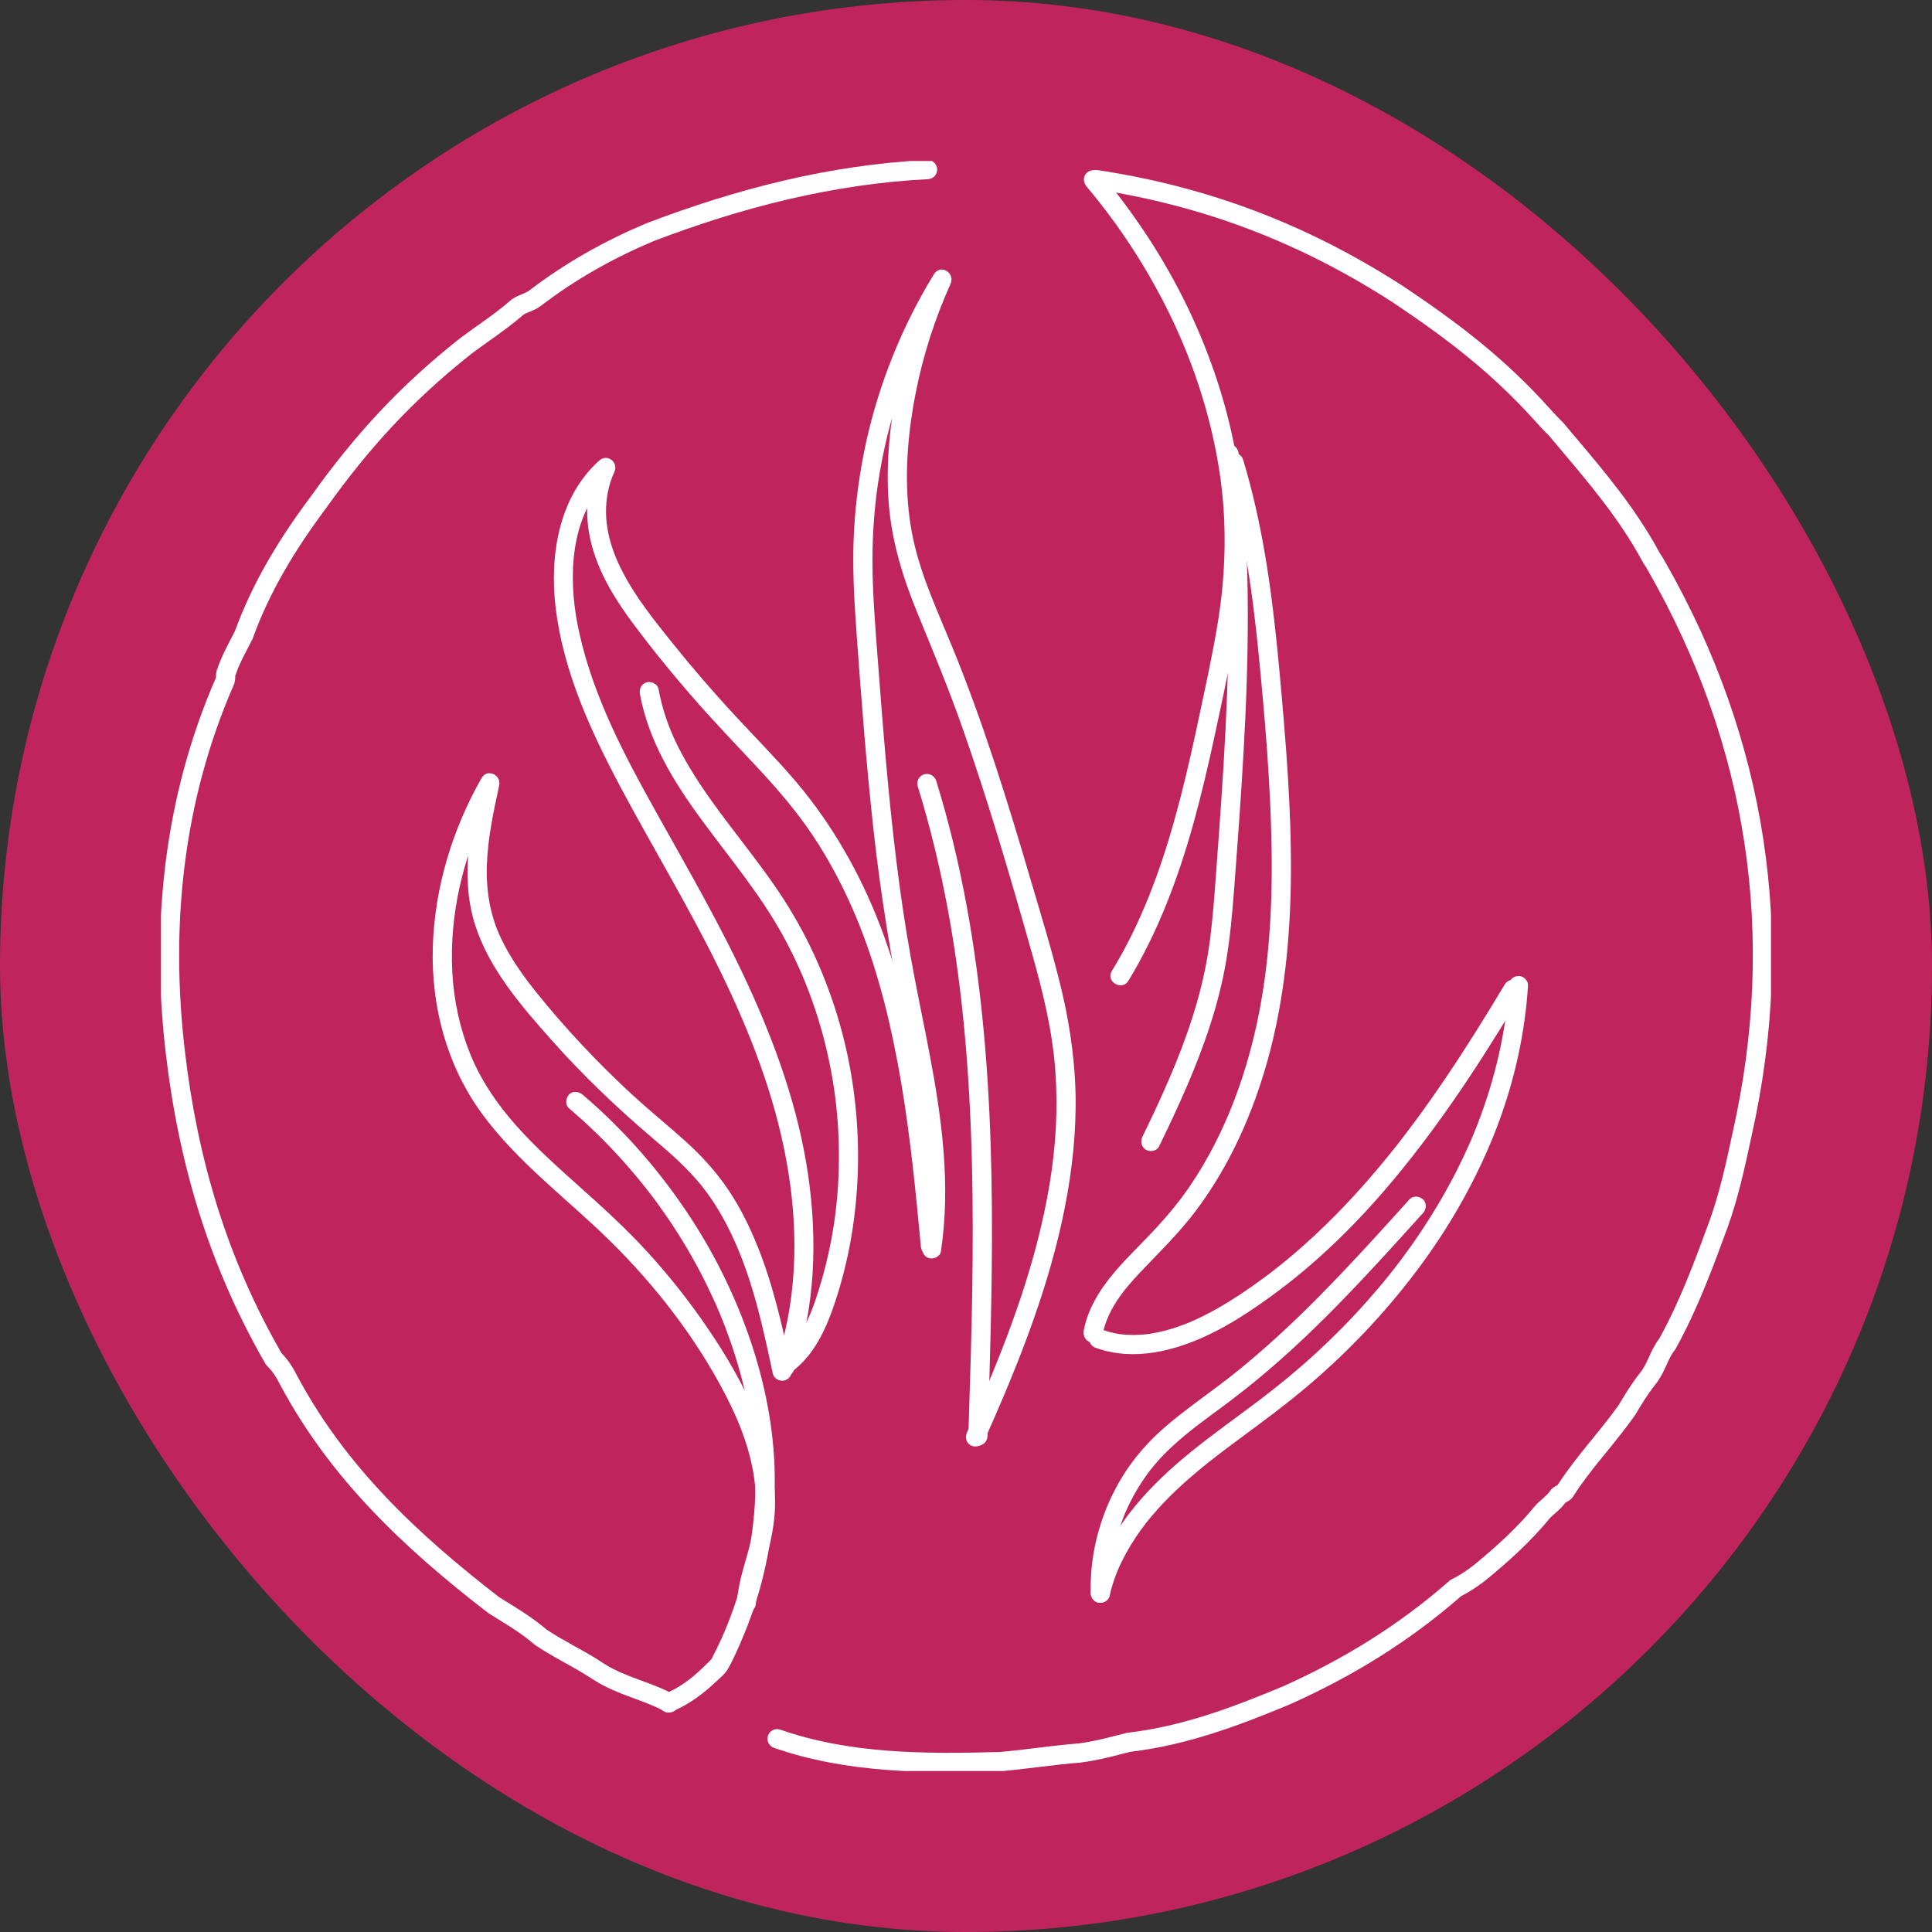
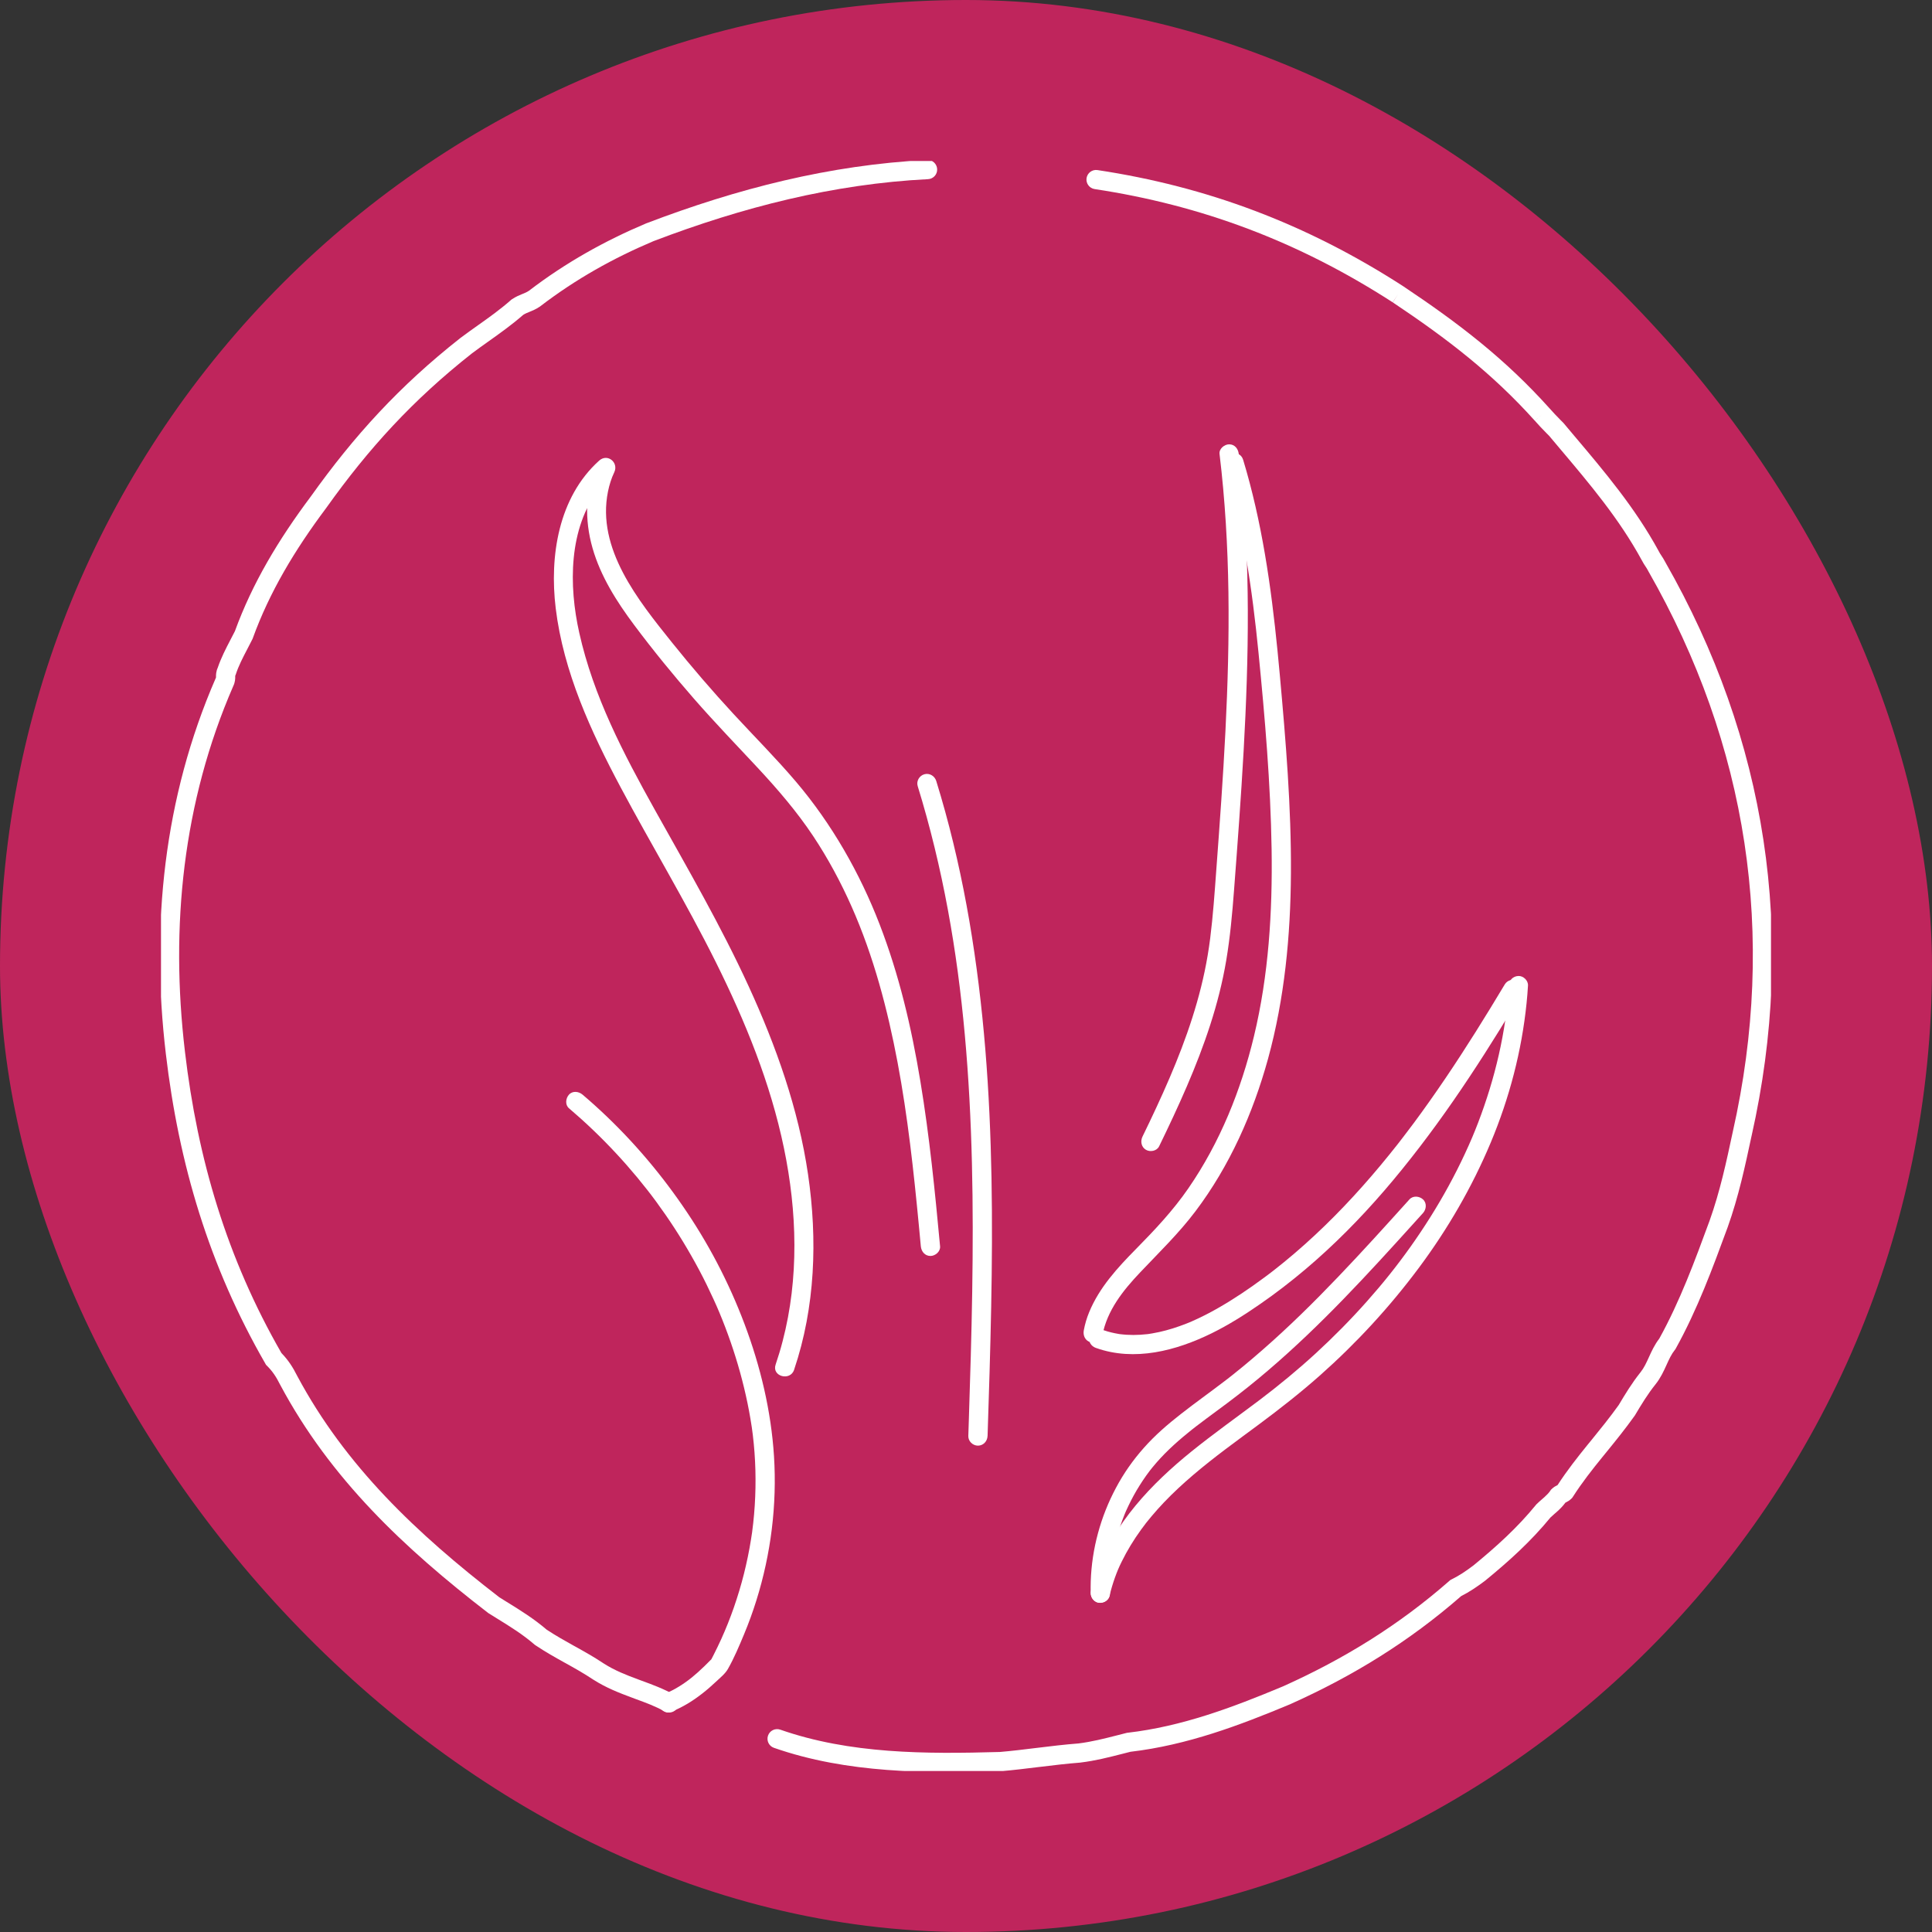
<svg xmlns="http://www.w3.org/2000/svg" width="60" height="60" viewBox="0 0 60 60" fill="none">
  <rect x="0" y="0" width="60" height="60" fill="#333333" stroke="none" />
  <rect width="60" height="60" rx="30" fill="#BF255C" />
  <g clip-path="url(#clip0_986_3421)">
    <path fill-rule="evenodd" clip-rule="evenodd" d="M33.744 5.532C33.769 5.369 33.921 5.257 34.084 5.282C37.462 5.792 40.556 6.938 43.579 8.89L43.581 8.891L43.583 8.893C45.311 10.047 46.746 11.15 48.111 12.669L48.112 12.67C48.226 12.798 48.341 12.922 48.461 13.042L48.549 13.13L48.558 13.14C48.667 13.27 48.776 13.399 48.885 13.529C49.833 14.65 50.782 15.773 51.512 17.114L51.514 17.119L51.517 17.124C51.541 17.172 51.565 17.208 51.598 17.258L51.6 17.261C51.632 17.309 51.672 17.369 51.712 17.448C54.865 22.965 55.805 29.024 54.396 35.281C54.395 35.282 54.395 35.282 54.395 35.283L54.394 35.288C54.196 36.214 53.994 37.161 53.655 38.111L53.655 38.113L53.65 38.124C53.188 39.381 52.717 40.663 52.042 41.881L52.03 41.903L52.014 41.922C51.908 42.055 51.839 42.204 51.754 42.392L51.749 42.403C51.669 42.579 51.573 42.791 51.417 42.987C51.165 43.301 50.976 43.617 50.776 43.952L50.77 43.962L50.763 43.971C50.469 44.383 50.175 44.745 49.893 45.092C49.849 45.145 49.807 45.198 49.764 45.25C49.441 45.648 49.135 46.036 48.846 46.487L48.828 46.514L48.806 46.537C48.738 46.605 48.668 46.64 48.633 46.657L48.629 46.659C48.623 46.662 48.618 46.665 48.615 46.666C48.534 46.777 48.443 46.866 48.363 46.938C48.321 46.977 48.286 47.006 48.256 47.032C48.216 47.066 48.184 47.094 48.152 47.126C47.539 47.874 46.861 48.484 46.129 49.084L46.124 49.089L46.119 49.092C45.856 49.289 45.648 49.43 45.377 49.569C43.767 50.975 42.025 52.047 40.087 52.917L40.084 52.919L40.08 52.921C38.49 53.585 36.87 54.196 35.107 54.403C35.027 54.423 34.947 54.444 34.868 54.464C34.441 54.573 34.025 54.68 33.563 54.737L33.556 54.738L33.549 54.739C33.125 54.772 32.717 54.821 32.31 54.871L32.238 54.879C31.857 54.926 31.477 54.973 31.095 55.005L31.087 55.005L31.079 55.006C28.757 55.072 26.317 55.076 24.035 54.28C23.88 54.226 23.797 54.056 23.852 53.9C23.906 53.744 24.076 53.662 24.232 53.716C26.395 54.471 28.731 54.475 31.053 54.409C31.42 54.378 31.788 54.333 32.169 54.286L32.237 54.278C32.641 54.228 33.06 54.178 33.496 54.144C33.914 54.091 34.287 53.996 34.71 53.888C34.798 53.865 34.888 53.842 34.98 53.819L34.999 53.814L35.019 53.812C36.699 53.618 38.258 53.035 39.846 52.371C41.746 51.517 43.445 50.469 45.012 49.095L45.041 49.07L45.075 49.052C45.318 48.931 45.5 48.81 45.755 48.619C46.477 48.027 47.122 47.444 47.7 46.736L47.709 46.724L47.719 46.714C47.768 46.665 47.834 46.608 47.891 46.558C47.918 46.535 47.943 46.513 47.963 46.495C48.039 46.426 48.101 46.363 48.147 46.294L48.163 46.269L48.184 46.248C48.252 46.18 48.322 46.145 48.357 46.128L48.361 46.126C48.365 46.123 48.369 46.122 48.372 46.12C48.672 45.659 48.986 45.262 49.3 44.874C49.344 44.82 49.387 44.767 49.431 44.714C49.711 44.369 49.99 44.026 50.27 43.635C50.466 43.307 50.673 42.961 50.95 42.614C51.056 42.481 51.125 42.332 51.21 42.145L51.215 42.134C51.292 41.964 51.385 41.76 51.531 41.571C52.176 40.403 52.63 39.169 53.093 37.909C53.417 37 53.613 36.088 53.812 35.155L53.812 35.153L53.813 35.151C55.19 29.039 54.273 23.128 51.19 17.738L51.186 17.73L51.182 17.723C51.158 17.675 51.134 17.639 51.101 17.588L51.099 17.586C51.067 17.537 51.026 17.476 50.985 17.395C50.286 16.113 49.379 15.039 48.427 13.912C48.322 13.787 48.215 13.661 48.109 13.534L48.038 13.463C47.909 13.334 47.786 13.202 47.667 13.068C47.666 13.068 47.666 13.067 47.666 13.067L47.889 12.869L47.667 13.068C47.667 13.068 47.667 13.068 47.667 13.068C46.349 11.601 44.96 10.53 43.253 9.39C43.254 9.391 43.254 9.391 43.255 9.392L43.417 9.141L43.251 9.389C43.252 9.39 43.252 9.39 43.253 9.39C40.302 7.485 37.289 6.37 33.995 5.872C33.832 5.847 33.72 5.695 33.744 5.532Z" fill="white" />
    <path fill-rule="evenodd" clip-rule="evenodd" d="M29.104 5.251C29.113 5.416 28.986 5.556 28.821 5.564C25.881 5.712 23.06 6.434 20.294 7.489C19.055 8.013 17.884 8.665 16.78 9.511L16.772 9.517L16.764 9.523C16.638 9.607 16.532 9.649 16.448 9.683L16.444 9.685C16.368 9.715 16.313 9.738 16.248 9.779C15.888 10.093 15.517 10.356 15.161 10.609C14.988 10.732 14.819 10.852 14.656 10.975C12.824 12.418 11.45 13.925 10.137 15.767L10.135 15.77L10.133 15.773C9.148 17.088 8.369 18.392 7.851 19.82L7.845 19.836L7.838 19.851C7.781 19.965 7.727 20.069 7.675 20.168C7.534 20.439 7.413 20.67 7.323 20.943L7.316 20.963L7.306 20.982C7.306 20.982 7.306 20.982 7.306 20.982C7.306 20.982 7.305 20.981 7.305 21.015L7.305 21.018C7.305 21.076 7.305 21.181 7.244 21.307C5.678 24.907 5.284 28.775 5.743 32.654L5.743 32.655C6.136 36.001 7.049 39.076 8.74 42.02C8.95 42.237 9.093 42.456 9.23 42.73C10.726 45.529 12.939 47.624 15.508 49.606C15.587 49.655 15.664 49.703 15.741 49.751C16.166 50.013 16.574 50.266 16.978 50.611C17.261 50.798 17.544 50.956 17.839 51.121L17.844 51.123C18.139 51.287 18.445 51.458 18.753 51.663C19.088 51.877 19.443 52.017 19.814 52.154C19.852 52.169 19.891 52.183 19.93 52.197C20.26 52.318 20.607 52.446 20.927 52.626C21.07 52.707 21.121 52.889 21.04 53.033C20.959 53.176 20.777 53.227 20.633 53.146C20.358 52.991 20.058 52.88 19.721 52.757C19.684 52.743 19.645 52.728 19.607 52.714C19.232 52.575 18.824 52.417 18.43 52.165L18.427 52.163L18.424 52.162C18.137 51.97 17.849 51.809 17.549 51.642L17.544 51.64C17.248 51.475 16.941 51.304 16.632 51.097L16.617 51.087L16.603 51.076C16.233 50.757 15.865 50.529 15.436 50.264C15.353 50.212 15.267 50.16 15.179 50.104L15.167 50.097L15.155 50.088C12.553 48.082 10.258 45.923 8.702 43.007L8.7 43.004L8.698 43C8.576 42.755 8.461 42.584 8.289 42.413L8.261 42.385L8.242 42.351C6.493 39.317 5.553 36.151 5.15 32.724C4.681 28.757 5.082 24.777 6.699 21.062L6.702 21.055L6.706 21.048C6.706 21.048 6.706 21.048 6.706 21.048C6.707 21.049 6.708 21.05 6.708 21.015L6.708 21.012C6.708 20.956 6.708 20.857 6.762 20.737C6.869 20.422 7.017 20.138 7.162 19.859C7.208 19.772 7.253 19.686 7.296 19.6C7.839 18.108 8.65 16.758 9.653 15.418C10.994 13.537 12.406 11.986 14.289 10.504L14.292 10.501L14.295 10.499C14.485 10.356 14.669 10.226 14.849 10.098C15.195 9.853 15.527 9.617 15.87 9.316L15.885 9.303L15.901 9.292C16.027 9.209 16.134 9.166 16.218 9.132L16.221 9.131C16.3 9.099 16.357 9.076 16.425 9.031C17.573 8.152 18.788 7.477 20.067 6.937L20.071 6.935L20.076 6.934C22.885 5.861 25.77 5.12 28.791 4.968C28.956 4.96 29.096 5.086 29.104 5.251Z" fill="white" />
-     <path d="M23.474 49.79C23.519 49.289 23.679 48.807 23.813 48.325C23.947 47.844 24.054 47.322 24.068 46.803C24.096 45.798 23.837 44.804 23.45 43.883C23.059 42.952 22.543 42.079 21.975 41.246C21.408 40.412 20.793 39.634 20.121 38.898C19.448 38.161 18.762 37.536 18.044 36.895C17.348 36.273 16.648 35.651 16.027 34.952C15.443 34.294 14.937 33.556 14.605 32.737C14.28 31.933 14.096 31.077 14.048 30.212C13.949 28.431 14.371 26.631 15.163 25.04C15.261 24.845 15.364 24.652 15.473 24.462L14.927 24.231C14.605 25.709 14.281 27.286 14.769 28.767C15.211 30.11 16.179 31.227 17.1 32.268C18.077 33.371 19.14 34.388 20.262 35.342C20.808 35.806 21.351 36.276 21.799 36.837C22.193 37.329 22.51 37.885 22.773 38.456C23.387 39.785 23.698 41.236 24.001 42.661C24.035 42.82 24.22 42.911 24.369 42.87C24.532 42.825 24.611 42.661 24.577 42.502C24.305 41.222 24.021 39.935 23.531 38.717C23.286 38.109 22.997 37.517 22.632 36.971C22.245 36.392 21.779 35.882 21.26 35.417C20.742 34.953 20.176 34.494 19.652 34.013C19.112 33.517 18.591 33.001 18.09 32.467C17.589 31.932 17.114 31.39 16.66 30.823C16.239 30.299 15.847 29.746 15.558 29.138C15.22 28.43 15.095 27.663 15.12 26.882C15.146 26.039 15.325 25.212 15.503 24.391C15.574 24.069 15.132 23.855 14.958 24.16C14.046 25.757 13.495 27.577 13.441 29.42C13.388 31.249 13.871 33.075 14.951 34.563C16.065 36.096 17.607 37.22 18.946 38.539C20.358 39.929 21.604 41.536 22.52 43.298C22.968 44.159 23.336 45.097 23.442 46.068C23.493 46.547 23.489 47.036 23.399 47.509C23.303 48.014 23.131 48.501 23.01 49.001C22.948 49.261 22.902 49.524 22.879 49.791C22.864 49.952 23.026 50.09 23.177 50.09C23.351 50.09 23.462 49.953 23.476 49.791L23.474 49.79Z" fill="white" />
    <path d="M24.662 42.538C25.319 40.589 25.391 38.498 25.095 36.474C24.797 34.438 24.103 32.487 23.247 30.623C22.392 28.759 21.356 26.975 20.354 25.181C19.353 23.387 18.432 21.627 17.991 19.659C17.661 18.194 17.65 16.403 18.619 15.162C18.741 15.005 18.88 14.861 19.028 14.728L18.559 14.365C18.163 15.196 18.151 16.143 18.401 17.019C18.652 17.899 19.152 18.684 19.695 19.411C20.285 20.2 20.91 20.965 21.558 21.707C22.206 22.449 22.869 23.134 23.53 23.844C24.152 24.512 24.746 25.203 25.253 25.964C25.715 26.659 26.112 27.398 26.45 28.161C27.132 29.701 27.565 31.348 27.876 33C28.191 34.675 28.375 36.371 28.537 38.066C28.558 38.279 28.578 38.492 28.597 38.706C28.613 38.867 28.724 39.005 28.896 39.005C29.046 39.005 29.21 38.868 29.195 38.706C29.036 36.997 28.866 35.287 28.585 33.593C28.305 31.898 27.924 30.277 27.316 28.703C26.708 27.128 25.838 25.591 24.715 24.271C24.098 23.546 23.424 22.871 22.779 22.172C22.133 21.473 21.473 20.707 20.86 19.942C19.827 18.651 18.519 17.043 18.882 15.262C18.924 15.057 18.986 14.857 19.076 14.668C19.221 14.364 18.867 14.071 18.607 14.305C17.342 15.445 17.062 17.271 17.258 18.889C17.497 20.862 18.352 22.719 19.276 24.454C20.2 26.19 21.312 28.034 22.23 29.879C23.148 31.724 23.928 33.637 24.346 35.655C24.755 37.624 24.817 39.697 24.305 41.653C24.242 41.898 24.168 42.14 24.087 42.38C23.963 42.746 24.54 42.903 24.663 42.539L24.662 42.538Z" fill="white" />
-     <path d="M29.221 38.862C29.528 36.826 29.258 34.786 28.878 32.779C28.688 31.771 28.471 30.768 28.29 29.758C28.108 28.748 27.959 27.73 27.834 26.71C27.582 24.662 27.421 22.604 27.265 20.547C27.186 19.505 27.097 18.462 27.095 17.415C27.094 16.482 27.17 15.549 27.329 14.629C27.686 12.573 28.429 10.598 29.519 8.819L29.003 8.517C28.51 9.606 28.13 10.742 27.888 11.913C27.646 13.083 27.508 14.352 27.596 15.576C27.685 16.8 28.039 17.939 28.503 19.067C28.966 20.196 29.445 21.348 29.857 22.513C30.685 24.855 31.382 27.246 32.057 29.636C32.39 30.816 32.683 32.011 32.773 33.237C32.862 34.463 32.788 35.616 32.594 36.786C32.199 39.162 31.354 41.442 30.4 43.645C30.28 43.922 30.158 44.199 30.035 44.474C29.97 44.622 29.993 44.796 30.142 44.884C30.27 44.958 30.485 44.924 30.551 44.777C31.54 42.565 32.46 40.3 32.981 37.925C33.234 36.767 33.393 35.582 33.405 34.396C33.418 33.209 33.257 31.962 32.975 30.774C32.688 29.566 32.317 28.376 31.967 27.185C31.617 25.997 31.259 24.811 30.87 23.635C30.479 22.449 30.056 21.273 29.583 20.117C29.127 19.004 28.608 17.905 28.356 16.722C28.104 15.539 28.124 14.286 28.29 13.083C28.452 11.904 28.753 10.743 29.179 9.633C29.284 9.359 29.398 9.088 29.519 8.82C29.675 8.476 29.208 8.183 29.003 8.518C28.021 10.121 27.305 11.89 26.9 13.727C26.699 14.637 26.572 15.567 26.522 16.499C26.467 17.519 26.52 18.539 26.593 19.557C26.742 21.618 26.898 23.679 27.123 25.733C27.351 27.81 27.691 29.86 28.1 31.909C28.546 34.135 28.988 36.43 28.646 38.705C28.622 38.864 28.686 39.027 28.854 39.073C28.996 39.112 29.198 39.025 29.222 38.864L29.221 38.862Z" fill="white" />
    <path d="M30.67 44.596C30.714 43.261 30.756 41.926 30.782 40.591C30.808 39.254 30.817 37.916 30.792 36.58C30.767 35.247 30.709 33.915 30.6 32.588C30.49 31.253 30.33 29.92 30.104 28.6C29.88 27.294 29.59 25.999 29.218 24.727C29.171 24.569 29.124 24.411 29.076 24.254C29.027 24.097 28.867 24.001 28.708 24.045C28.549 24.089 28.452 24.258 28.5 24.414C28.889 25.675 29.198 26.959 29.438 28.257C29.677 29.55 29.844 30.826 29.963 32.135C30.082 33.443 30.152 34.791 30.184 36.123C30.217 37.453 30.214 38.784 30.193 40.114C30.172 41.444 30.131 42.773 30.088 44.102C30.083 44.267 30.077 44.432 30.072 44.596C30.067 44.761 30.213 44.896 30.371 44.896C30.537 44.896 30.664 44.759 30.669 44.596L30.67 44.596Z" fill="white" />
-     <path d="M24.677 42.532C25.285 42.045 25.629 41.314 25.881 40.593C26.132 39.871 26.315 39.136 26.442 38.388C26.7 36.859 26.713 35.305 26.497 33.77C26.283 32.254 25.831 30.776 25.165 29.399C24.836 28.718 24.45 28.07 24.017 27.45C23.585 26.83 23.131 26.253 22.681 25.66C22.231 25.068 21.804 24.485 21.427 23.856C21.05 23.228 20.76 22.623 20.57 21.925C20.523 21.751 20.483 21.576 20.451 21.399C20.422 21.24 20.229 21.15 20.083 21.19C19.916 21.236 19.845 21.399 19.875 21.559C20.137 22.998 20.914 24.265 21.766 25.429C22.639 26.621 23.597 27.752 24.313 29.052C25.029 30.352 25.522 31.749 25.803 33.224C25.942 33.951 26.019 34.652 26.045 35.409C26.071 36.167 26.039 36.909 25.949 37.652C25.928 37.819 25.907 37.972 25.876 38.162C25.845 38.352 25.812 38.531 25.774 38.714C25.699 39.081 25.609 39.444 25.504 39.804C25.399 40.163 25.284 40.521 25.151 40.836C25.091 40.98 25.003 41.161 24.918 41.312C24.874 41.389 24.828 41.464 24.779 41.538C24.754 41.574 24.729 41.61 24.703 41.646C24.667 41.696 24.672 41.688 24.639 41.729C24.524 41.869 24.395 41.996 24.253 42.109C24.127 42.21 24.148 42.427 24.253 42.532C24.378 42.657 24.549 42.633 24.675 42.532H24.677Z" fill="white" />
    <path d="M20.826 53.167C21.193 53.026 21.516 52.825 21.824 52.583C21.967 52.471 22.103 52.351 22.235 52.227C22.367 52.102 22.524 51.979 22.609 51.826C22.801 51.486 22.955 51.12 23.105 50.76C23.255 50.4 23.378 50.06 23.49 49.702C23.942 48.26 24.133 46.73 24.037 45.222C23.948 43.819 23.616 42.432 23.122 41.119C22.627 39.807 21.988 38.592 21.203 37.453C20.419 36.313 19.505 35.261 18.479 34.334C18.352 34.219 18.223 34.106 18.092 33.995C17.974 33.894 17.785 33.869 17.67 33.995C17.568 34.107 17.543 34.31 17.67 34.418C18.181 34.853 18.666 35.317 19.123 35.808C19.354 36.055 19.577 36.31 19.794 36.571C19.896 36.695 19.998 36.821 20.098 36.949C20.177 37.048 20.282 37.187 20.381 37.322C20.775 37.859 21.139 38.418 21.468 38.997C21.635 39.289 21.794 39.587 21.942 39.889C22.015 40.038 22.086 40.188 22.155 40.339C22.189 40.412 22.221 40.485 22.254 40.558C22.27 40.595 22.285 40.631 22.301 40.668C22.309 40.687 22.317 40.705 22.325 40.724C22.345 40.77 22.325 40.722 22.336 40.749C22.591 41.361 22.81 41.989 22.986 42.628C23.073 42.944 23.15 43.263 23.216 43.583C23.249 43.744 23.279 43.904 23.306 44.065C23.321 44.152 23.335 44.239 23.348 44.327C23.363 44.429 23.367 44.453 23.379 44.561C23.467 45.289 23.486 46.026 23.439 46.759C23.427 46.94 23.412 47.121 23.392 47.301C23.382 47.388 23.372 47.476 23.36 47.563C23.366 47.523 23.358 47.578 23.358 47.582C23.354 47.604 23.352 47.625 23.348 47.647C23.34 47.702 23.332 47.755 23.323 47.81C23.266 48.169 23.192 48.524 23.104 48.876C23.016 49.228 22.91 49.577 22.791 49.921C22.671 50.264 22.544 50.582 22.402 50.896C22.324 51.067 22.242 51.238 22.156 51.406C22.136 51.446 22.114 51.484 22.095 51.524C22.068 51.579 22.107 51.535 22.105 51.516C22.105 51.52 22.061 51.562 22.062 51.56C21.999 51.624 21.936 51.687 21.872 51.749C21.611 52.001 21.385 52.194 21.087 52.377C21.015 52.421 20.943 52.462 20.868 52.5C20.783 52.543 20.729 52.567 20.669 52.59C20.524 52.646 20.408 52.794 20.461 52.959C20.506 53.1 20.672 53.228 20.828 53.167L20.826 53.167Z" fill="white" />
-     <path d="M35.044 30.458C35.97 28.937 36.596 27.254 37.071 25.543C37.31 24.682 37.513 23.811 37.703 22.938C37.893 22.064 38.094 21.126 38.267 20.216C38.44 19.302 38.582 18.38 38.622 17.45C38.657 16.624 38.619 15.796 38.516 14.977C38.303 13.302 37.833 11.678 37.155 10.135C36.477 8.591 35.597 7.16 34.556 5.845C34.429 5.686 34.3 5.527 34.168 5.372C34.064 5.248 33.853 5.264 33.746 5.372C33.624 5.494 33.642 5.671 33.746 5.795C34.796 7.041 35.688 8.423 36.391 9.894C37.088 11.355 37.591 12.914 37.851 14.513C38.118 16.153 38.079 17.806 37.803 19.441C37.647 20.365 37.447 21.282 37.252 22.199C37.072 23.052 36.883 23.904 36.666 24.748C36.236 26.42 35.69 28.072 34.857 29.59C34.752 29.781 34.643 29.969 34.529 30.156C34.328 30.486 34.845 30.787 35.045 30.458L35.044 30.458Z" fill="white" />
    <path d="M35.997 35.601C36.594 34.372 37.167 33.124 37.587 31.821C37.798 31.168 37.968 30.502 38.082 29.825C38.203 29.105 38.269 28.376 38.324 27.648C38.434 26.206 38.541 24.764 38.622 23.32C38.703 21.869 38.757 20.416 38.752 18.963C38.747 17.52 38.684 16.077 38.533 14.642C38.514 14.46 38.493 14.28 38.471 14.098C38.452 13.938 38.348 13.799 38.172 13.799C38.026 13.799 37.854 13.937 37.874 14.098C38.046 15.525 38.129 16.959 38.15 18.396C38.17 19.834 38.129 21.273 38.057 22.709C37.984 24.147 37.88 25.584 37.773 27.02C37.721 27.729 37.672 28.439 37.583 29.145C37.493 29.851 37.357 30.483 37.171 31.135C36.806 32.415 36.275 33.637 35.704 34.836C35.63 34.99 35.556 35.145 35.481 35.298C35.411 35.443 35.442 35.622 35.588 35.708C35.72 35.785 35.926 35.747 35.997 35.601Z" fill="white" />
    <path d="M38.032 14.438C38.605 16.336 38.889 18.301 39.084 20.27C39.284 22.296 39.459 24.335 39.491 26.373C39.52 28.32 39.4 30.279 38.944 32.178C38.541 33.855 37.889 35.477 36.908 36.901C36.432 37.593 35.866 38.193 35.279 38.789C34.705 39.372 34.139 39.985 33.824 40.753C33.749 40.934 33.694 41.122 33.658 41.316C33.628 41.475 33.702 41.638 33.866 41.684C34.012 41.724 34.203 41.635 34.234 41.475C34.381 40.696 34.876 40.077 35.408 39.516C35.997 38.894 36.606 38.306 37.124 37.62C38.184 36.218 38.913 34.576 39.379 32.885C39.894 31.011 40.08 29.058 40.091 27.118C40.103 25.063 39.931 23.009 39.746 20.964C39.564 18.959 39.325 16.948 38.81 14.997C38.747 14.757 38.679 14.518 38.607 14.28C38.496 13.912 37.919 14.069 38.031 14.439L38.032 14.438Z" fill="white" />
    <path d="M34.038 41.862C35.234 42.289 36.526 41.948 37.626 41.408C38.157 41.147 38.658 40.83 39.143 40.493C39.628 40.157 40.094 39.797 40.544 39.417C41.424 38.673 42.236 37.851 42.988 36.979C43.741 36.106 44.466 35.151 45.135 34.185C45.804 33.219 46.423 32.24 47.027 31.241C47.1 31.119 47.174 30.998 47.247 30.875C47.327 30.741 47.281 30.541 47.14 30.466C46.998 30.39 46.817 30.43 46.731 30.573C46.142 31.557 45.536 32.532 44.893 33.482C44.572 33.956 44.243 34.424 43.902 34.883C43.817 34.997 43.731 35.111 43.644 35.224C43.622 35.254 43.6 35.283 43.577 35.312C43.566 35.327 43.554 35.342 43.543 35.356C43.547 35.352 43.569 35.324 43.548 35.35C43.503 35.408 43.458 35.467 43.413 35.525C43.234 35.752 43.052 35.977 42.867 36.199C42.143 37.067 41.365 37.892 40.522 38.645C40.312 38.833 40.098 39.016 39.88 39.194C39.772 39.283 39.661 39.371 39.55 39.458C39.513 39.487 39.583 39.432 39.546 39.461C39.531 39.472 39.517 39.483 39.503 39.494C39.477 39.514 39.452 39.533 39.427 39.552C39.369 39.596 39.311 39.64 39.252 39.683C38.793 40.023 38.318 40.344 37.821 40.627C37.557 40.778 37.286 40.916 37.008 41.038C36.995 41.044 36.982 41.05 36.968 41.056C37.012 41.036 36.967 41.056 36.96 41.059C36.924 41.074 36.889 41.088 36.853 41.102C36.781 41.13 36.709 41.157 36.637 41.183C36.498 41.233 36.357 41.277 36.215 41.315C36.073 41.353 35.932 41.385 35.788 41.409C35.752 41.416 35.714 41.421 35.678 41.427C35.675 41.427 35.629 41.434 35.663 41.429C35.699 41.425 35.641 41.432 35.633 41.433C35.56 41.441 35.486 41.448 35.412 41.452C35.27 41.461 35.128 41.461 34.986 41.452C34.916 41.448 34.849 41.441 34.78 41.433C34.732 41.427 34.825 41.441 34.777 41.433C34.764 41.43 34.75 41.429 34.736 41.426C34.695 41.419 34.654 41.411 34.614 41.403C34.472 41.374 34.333 41.334 34.197 41.286C34.05 41.233 33.864 41.345 33.829 41.495C33.791 41.662 33.88 41.806 34.038 41.863L34.038 41.862Z" fill="white" />
    <path d="M46.857 30.609C46.846 30.796 46.83 30.983 46.811 31.169C46.802 31.256 46.792 31.345 46.781 31.433C46.778 31.452 46.776 31.472 46.774 31.491C46.775 31.486 46.762 31.582 46.768 31.539C46.774 31.497 46.761 31.593 46.761 31.587C46.757 31.616 46.753 31.646 46.749 31.674C46.696 32.038 46.628 32.399 46.547 32.757C46.384 33.476 46.166 34.183 45.902 34.872C45.87 34.954 45.838 35.036 45.805 35.118C45.79 35.155 45.775 35.191 45.76 35.227C45.751 35.25 45.742 35.272 45.732 35.295C45.724 35.314 45.725 35.313 45.734 35.291C45.728 35.304 45.723 35.318 45.717 35.331C45.646 35.498 45.572 35.664 45.495 35.828C45.338 36.167 45.169 36.5 44.99 36.828C44.635 37.479 44.239 38.107 43.81 38.712C43.38 39.317 42.951 39.853 42.444 40.423C41.945 40.984 41.416 41.52 40.863 42.028C40.303 42.542 39.709 43.031 39.119 43.477C38.415 44.008 37.694 44.519 37.007 45.073C35.753 46.086 34.594 47.304 34.043 48.852C33.98 49.031 33.926 49.213 33.882 49.397C33.845 49.549 33.929 49.728 34.09 49.766C34.251 49.803 34.419 49.72 34.458 49.557C34.503 49.367 34.559 49.18 34.624 48.997C34.697 48.796 34.74 48.693 34.833 48.503C35.005 48.152 35.21 47.818 35.439 47.502C35.553 47.344 35.631 47.245 35.765 47.086C35.888 46.94 36.016 46.797 36.148 46.658C36.434 46.358 36.74 46.076 37.055 45.807C37.714 45.245 38.398 44.755 39.1 44.234C39.747 43.753 40.381 43.257 40.986 42.721C42.122 41.714 43.155 40.594 44.063 39.375C44.96 38.171 45.716 36.867 46.297 35.481C46.875 34.101 47.257 32.645 47.409 31.155C47.428 30.973 47.442 30.792 47.453 30.609C47.464 30.453 47.309 30.303 47.155 30.31C46.984 30.317 46.867 30.442 46.856 30.609L46.857 30.609Z" fill="white" />
    <path d="M34.472 49.479C34.465 49.237 34.472 48.995 34.495 48.755C34.5 48.695 34.507 48.637 34.513 48.578C34.515 48.558 34.524 48.496 34.517 48.548C34.522 48.512 34.527 48.476 34.533 48.44C34.551 48.323 34.572 48.206 34.598 48.09C34.649 47.854 34.713 47.62 34.791 47.391C34.831 47.274 34.873 47.159 34.92 47.044C34.926 47.029 34.951 46.969 34.932 47.014C34.944 46.985 34.957 46.956 34.969 46.926C34.993 46.872 35.019 46.818 35.044 46.765C35.148 46.547 35.264 46.334 35.393 46.13C35.459 46.025 35.527 45.923 35.598 45.823C35.633 45.774 35.668 45.728 35.704 45.68C35.724 45.653 35.702 45.682 35.698 45.687C35.707 45.676 35.715 45.665 35.724 45.654C35.743 45.629 35.763 45.604 35.783 45.58C36.109 45.178 36.489 44.826 36.89 44.501C36.936 44.463 36.981 44.426 37.028 44.389C37.055 44.368 37.082 44.347 37.109 44.326C37.109 44.326 37.147 44.296 37.126 44.313C37.106 44.328 37.15 44.294 37.154 44.291C37.26 44.21 37.366 44.129 37.473 44.05C37.682 43.894 37.894 43.74 38.103 43.583C38.543 43.253 38.973 42.911 39.39 42.553C40.206 41.856 40.978 41.111 41.725 40.341C42.477 39.566 43.204 38.767 43.928 37.965C44.016 37.867 44.105 37.77 44.193 37.672C44.298 37.555 44.316 37.362 44.193 37.249C44.079 37.144 43.882 37.125 43.771 37.249C43.041 38.058 42.31 38.868 41.556 39.655C40.803 40.443 40.036 41.199 39.22 41.912C39.015 42.092 38.807 42.269 38.596 42.443C38.491 42.529 38.385 42.615 38.278 42.7C38.226 42.74 38.175 42.782 38.123 42.822C38.111 42.831 38.099 42.84 38.087 42.849C38.092 42.846 38.114 42.828 38.087 42.849C38.055 42.874 38.022 42.899 37.99 42.923C37.558 43.253 37.115 43.568 36.687 43.903C36.258 44.237 35.877 44.567 35.529 44.958C35.181 45.349 34.896 45.758 34.657 46.207C34.181 47.099 33.907 48.097 33.874 49.109C33.87 49.232 33.87 49.355 33.873 49.479C33.877 49.635 34.008 49.785 34.172 49.778C34.336 49.771 34.476 49.647 34.471 49.479H34.472Z" fill="white" />
  </g>
  <defs>
    <clipPath id="clip0_986_3421">
      <rect width="50" height="50" fill="white" transform="translate(5 5)" />
    </clipPath>
  </defs>
</svg>